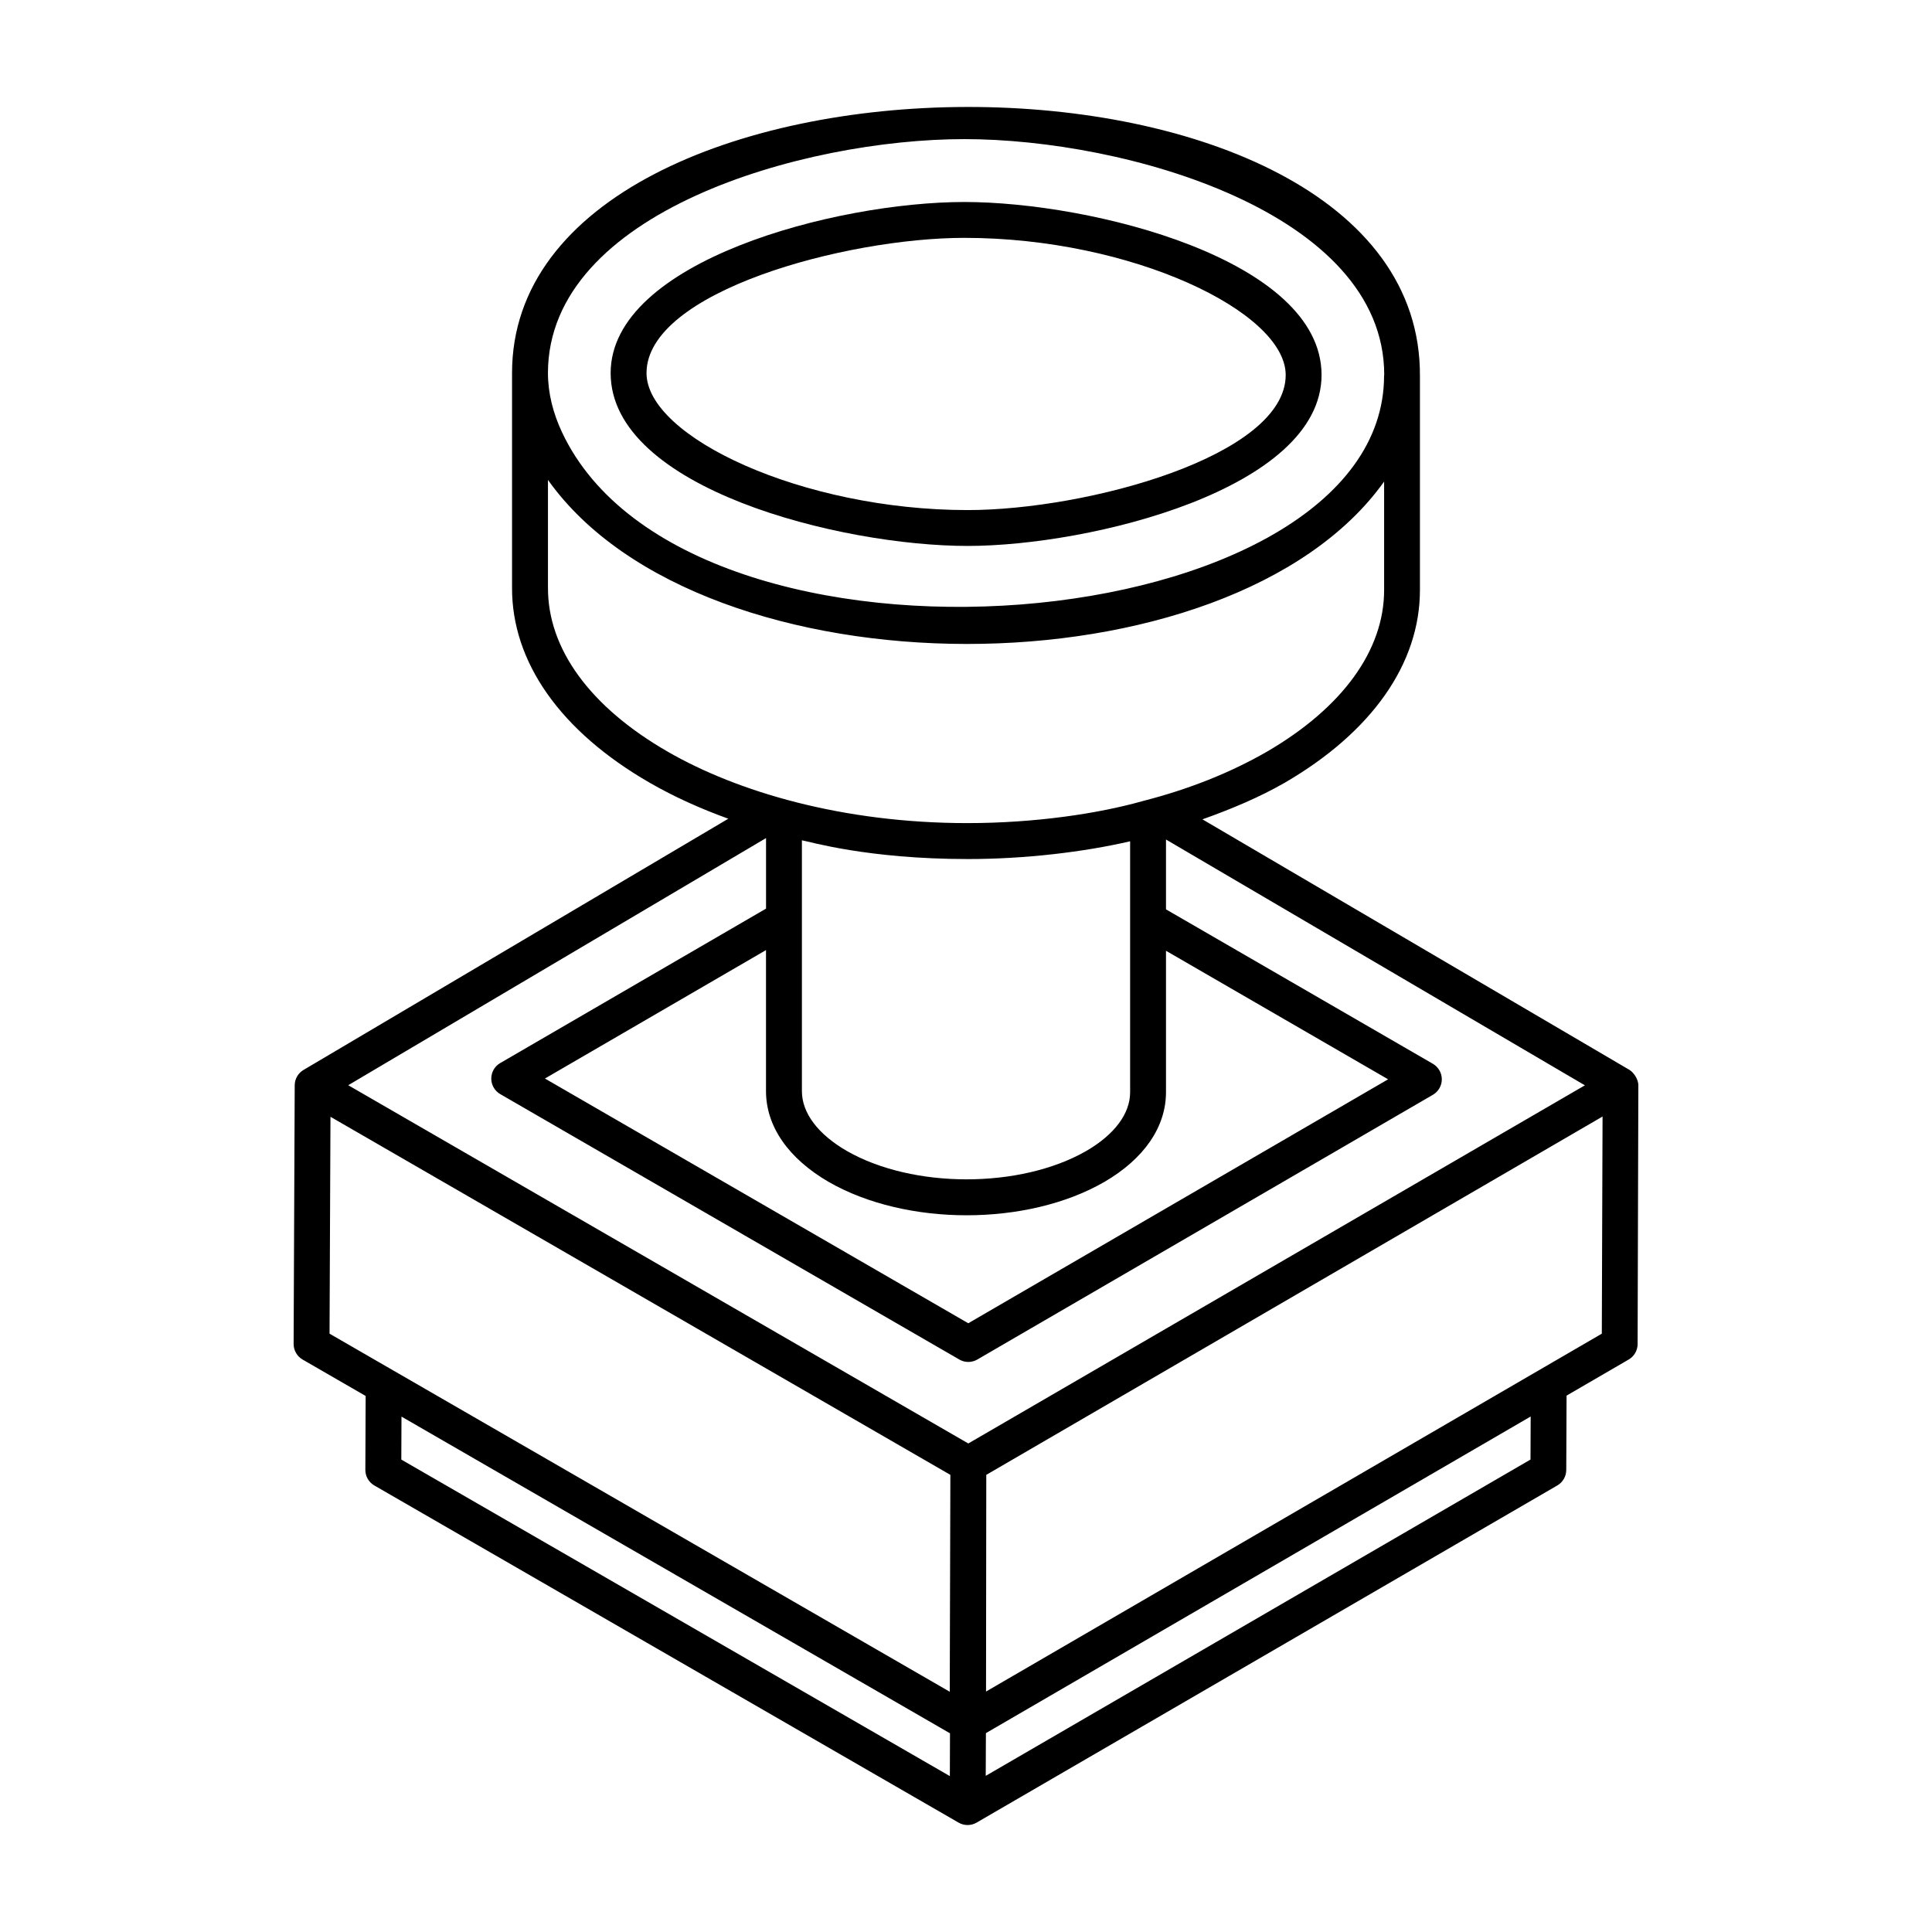
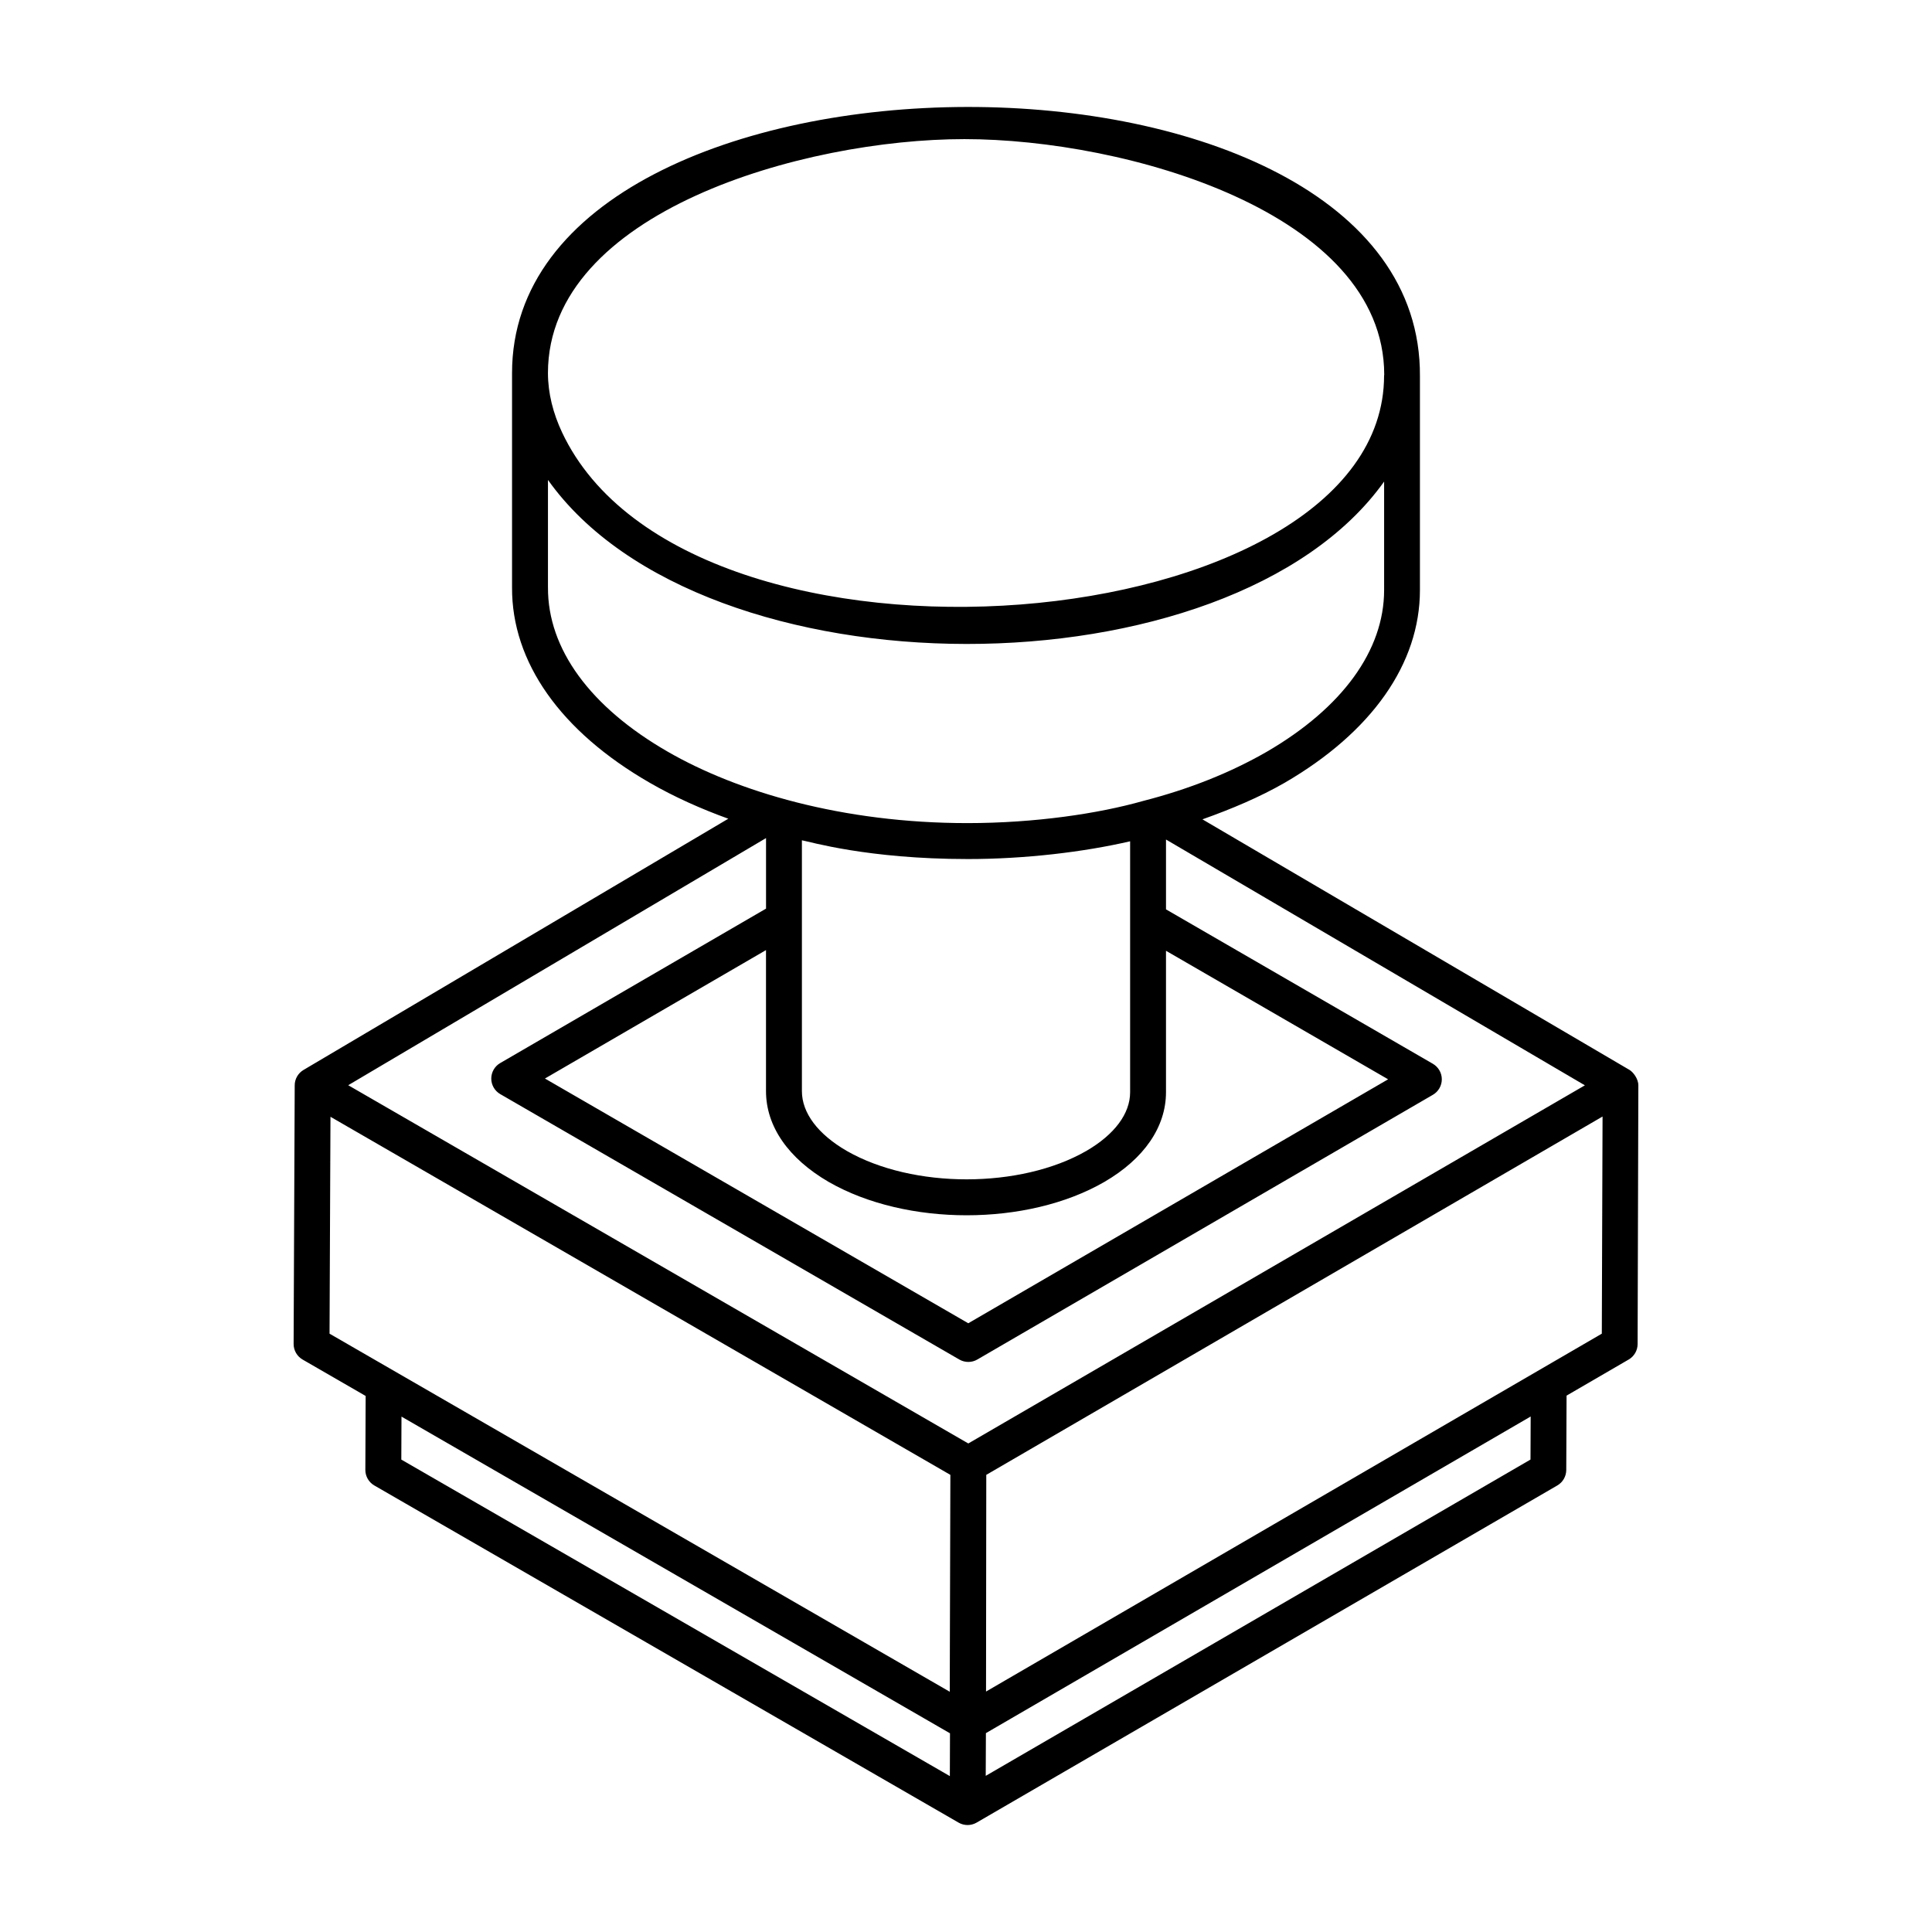
<svg xmlns="http://www.w3.org/2000/svg" fill="#000000" width="800px" height="800px" version="1.1" viewBox="144 144 512 512">
  <g>
-     <path d="m400.43 288.68c32.375 0 93.824-15 93.797-45.348-0.059-30.59-60.992-45.801-94.641-45.801-34.16 0-93.785 15.695-93.758 45.363 0.027 30.566 60.977 45.785 94.602 45.785zm-0.844-81.645c44.281 0 85.082 19.578 85.137 36.312 0.035 21.562-52.77 35.828-84.289 35.828-43.789 0-85.07-19.379-85.098-36.293-0.039-21.598 52.801-35.848 84.25-35.848z" />
    <path d="m575.84 427.54c-36.266-21.281-88.957-52.195-113.18-66.406 7.711-2.746 15.121-5.852 21.805-9.699 23.105-13.434 35.832-31.57 35.832-51.07v-56.602c0.715-95.93-240.73-94.238-240.6-0.824v56.734c-0.102 19.781 12.855 38.168 36.5 51.773 6.457 3.723 13.5 6.883 20.812 9.523l-112.58 66.582c-1.449 0.859-2.34 2.422-2.328 4.113 0 0.012 0.008 0.02 0.008 0.027 0 0.012-0.008 0.02-0.008 0.027l-0.289 68.438c-0.008 1.703 0.902 3.281 2.375 4.137l16.715 9.652-0.082 19.582c-0.008 1.703 0.902 3.281 2.375 4.137l154.85 89.355c1.465 0.844 3.277 0.848 4.742 0.004 192.51-111.77 104.68-60.773 153.92-89.363 1.457-0.848 2.359-2.406 2.367-4.094l0.082-19.711 16.461-9.566c1.465-0.848 2.367-2.414 2.367-4.109l0.195-68.527v-0.008c0.004-1.77-1.395-3.547-2.344-4.106zm-212.18 29.711c20.516 11.758 52.59 11.746 72.992-0.02 10.547-6.133 16.348-14.578 16.348-23.789v-37.477l58.863 34.062-111.26 64.648-112.19-64.855 58.586-34.035v37.375c0 9.309 5.906 17.855 16.656 24.09zm36.77-85.594c15.367 0 30.816-1.879 42.969-4.684 0.031-0.008 0.062-0.012 0.094-0.02v66.488c0 5.688-4.121 11.215-11.594 15.562-17.469 10.043-45.969 10.051-63.496 0.004-7.668-4.445-11.891-10.078-11.891-15.852v-66.469c1.969 0.332 17.418 4.969 43.918 4.969zm-0.855-190.79c42.832 0 111.21 19.465 111.26 62.441 0 0.012-0.004 0.023-0.004 0.035-0.004 0.059-0.035 0.109-0.035 0.172 0 70.379-184.23 86.414-217.84 15.078-2.387-5.09-3.734-10.363-3.746-15.754 0.059-42.75 67.773-61.973 110.36-61.973zm-110.36 118.83v-28.516c41.18 57.969 180.69 57.816 221.59 0.441v28.742c0 15.977-11.047 31.195-31.078 42.848-9.672 5.566-20.656 9.941-32.77 13.043-11.855 3.371-28.703 5.867-46.535 5.875-33.137 0.008-61.074-8.32-79.465-18.926-20.555-11.824-31.824-27.266-31.738-43.508zm57.793 66.402v18.695l-70.449 40.93c-1.465 0.848-2.367 2.418-2.367 4.113 0 1.695 0.91 3.262 2.375 4.113l121.67 70.344c1.48 0.852 3.312 0.844 4.762-0.008l120.73-70.152c1.465-0.848 2.367-2.418 2.367-4.113 0-1.695-0.91-3.258-2.375-4.109l-70.719-40.922v-18.508l111.01 65.141-163.4 94.91-164.33-94.941zm-115.43 73.859 164.28 94.895c-0.129 41.684-0.16 57.898-0.156 57.48l-164.37-94.898zm18.82 79.457 145.36 83.926c-0.004 0.957-0.039 12.301-0.035 11.344l-145.37-83.879zm299.2 11.383-144.37 83.82 0.047-11.32c15.336-8.914-45.559 26.48 144.37-83.91zm-144.29 61.484c0.004-3.137 0.07-59.898 0.066-57.43l163.32-94.961c-0.02 5.215-0.207 61.117-0.195 57.547-38.27 22.242-107.16 62.277-163.2 94.844z" />
  </g>
</svg>